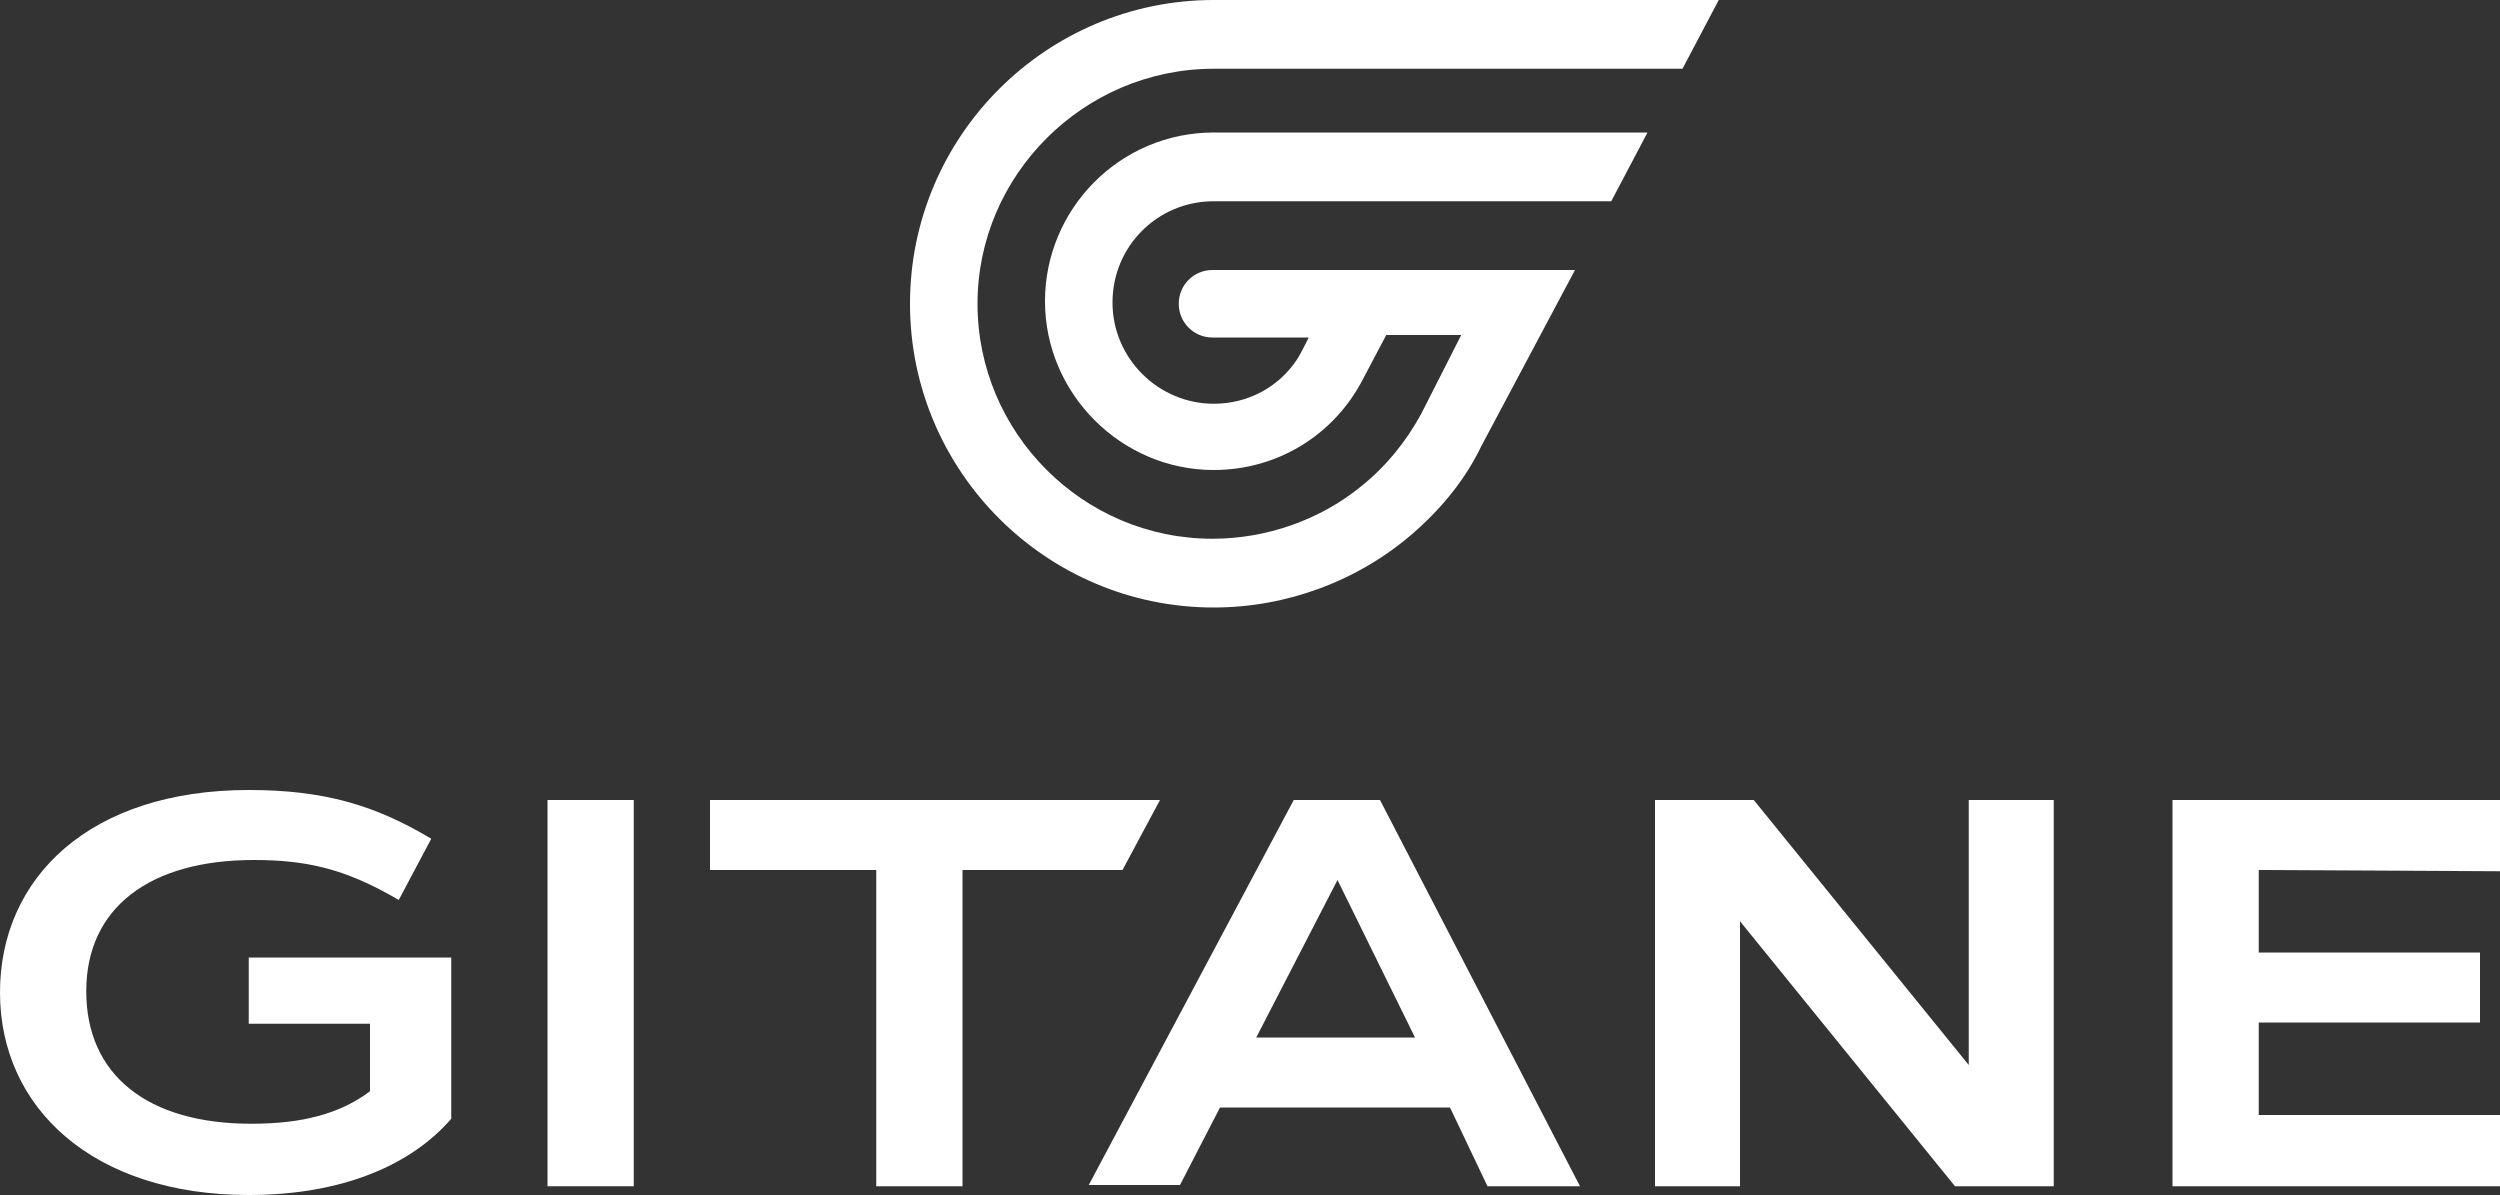
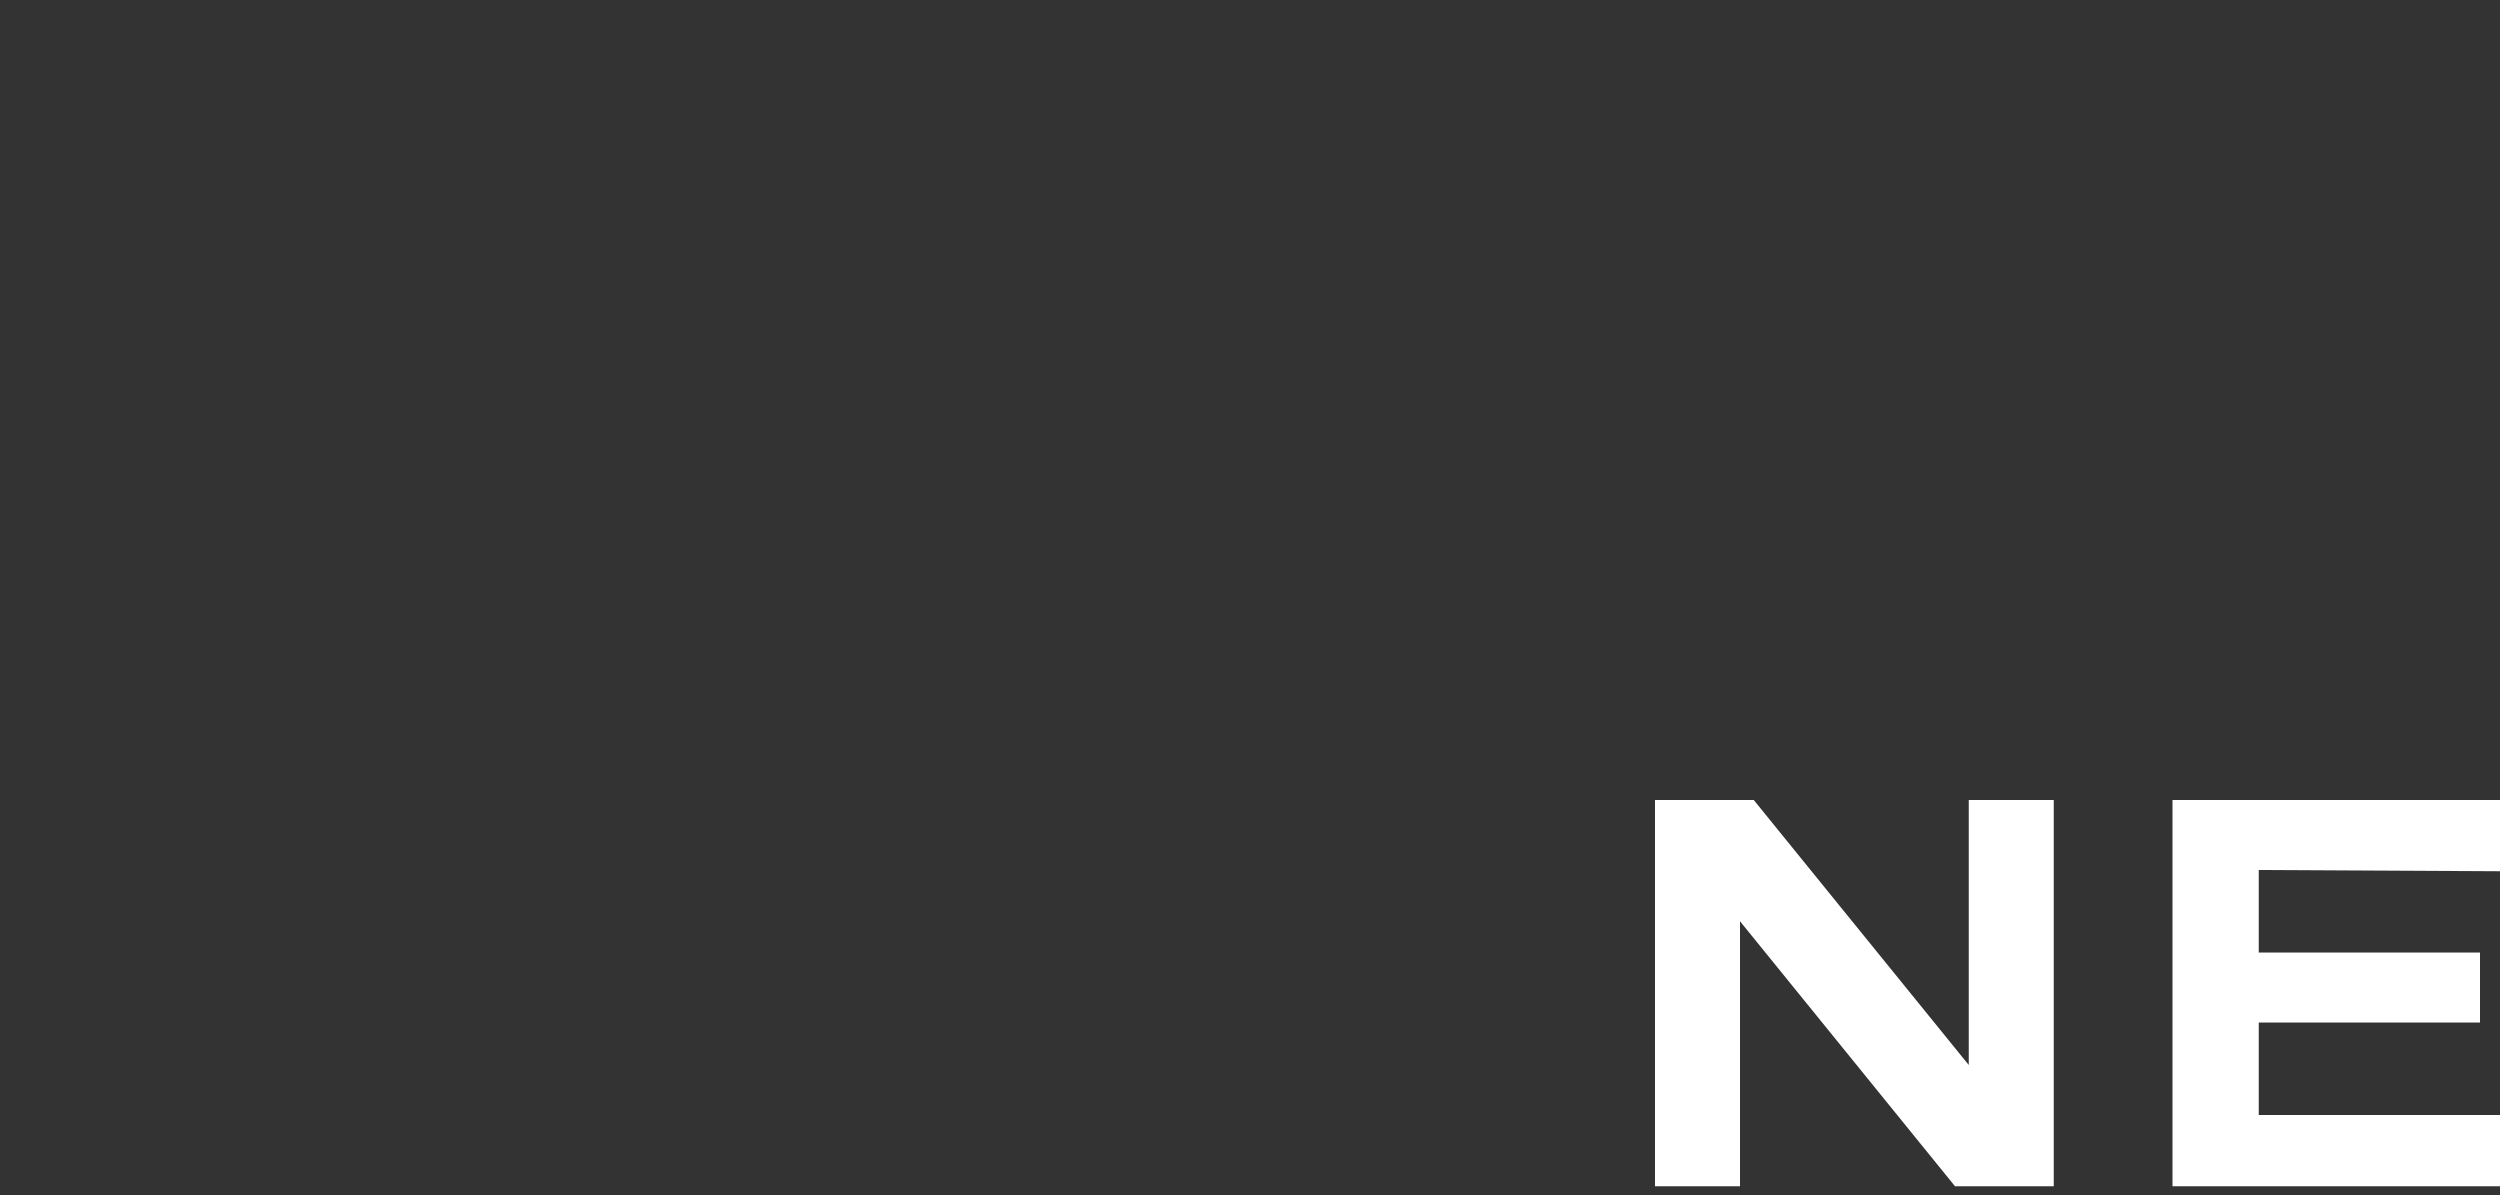
<svg xmlns="http://www.w3.org/2000/svg" version="1.1" id="Capa_2_00000131342319563405904700000008379258947502712255_" x="0px" y="0px" viewBox="0 0 200 95.6" style="enable-background:new 0 0 200 95.6;" xml:space="preserve">
  <rect x="0" y="0" width="200" height="95.6" fill="#333333" stroke="none" />
  <style type="text/css">
	.st0{fill:#FFFFFF;}
</style>
  <g id="Calque_1">
-     <path class="st0" d="M113.7,33.1c-1.2,2.2-2.8,4.2-4.8,5.8c-3.3,2.7-7.6,4.2-11.9,4.2c-10.4,0-18.8-8.5-18.8-18.8   S86.7,5.5,97.1,5.5h37.5l2.9-5.5H97.1C83.7,0,72.8,10.9,72.8,24.3s10.9,24.3,24.3,24.3c5.8,0,11.5-2.1,15.9-5.9   c2.3-2,4.2-4.3,5.5-7l7.5-14.1h-29c-1.5,0-2.7,1.2-2.7,2.7c0,1.5,1.2,2.7,2.7,2.7h7.7c-0.3,0.6-0.6,1.2-0.9,1.7   c-1.5,2.3-4,3.6-6.7,3.6c-4.4,0-8.1-3.6-8.1-8.1s3.6-8.1,8.1-8.1h31.8l2.9-5.5H97.1c-7.5,0-13.5,6.1-13.5,13.5s6.1,13.5,13.5,13.5   c5.1,0,9.6-2.8,11.9-7.2l1.9-3.6h6L113.7,33.1L113.7,33.1z" />
-     <path class="st0" d="M19.9,76.6v5.3h9.7v5.4c-2.4,1.8-5.4,2.6-9.5,2.6c-8.3,0-13.2-3.9-13.2-10.6s5.1-10.5,13.4-10.5   c4,0,7.2,0.6,11.6,3.2l0.9-1.7l1.7-3.2c-4.5-2.7-8.6-3.9-14.6-3.9C7.2,63.2,0,70.2,0,79.4s7.4,16.2,19.9,16.2   c7.5,0,13-2.4,16.2-6.1V76.6L19.9,76.6L19.9,76.6z" />
-     <path class="st0" d="M50.7,94.9h-6.9V64h6.9V94.9z" />
-     <path class="st0" d="M89.8,69.6H77v25.3h-6.9V69.6H56.8V64h36L89.8,69.6L89.8,69.6z" />
-     <path class="st0" d="M116,88.6H97.6l-3.2,6.2h-7.3L103.5,64h6.9l16,30.9h-7.4L116,88.6z M113.2,83L107,70.4L100.5,83H113.2z" />
    <path class="st0" d="M164.3,64v30.9h-7.9l-17.2-21.2v21.2h-6.8V64h7.9l17.2,21.2V64H164.3L164.3,64z" />
    <path class="st0" d="M180.7,69.6v6.6h17.7v5.6h-17.7v7.4H200v5.7h-26.2V64H200v5.7L180.7,69.6L180.7,69.6z" />
  </g>
</svg>